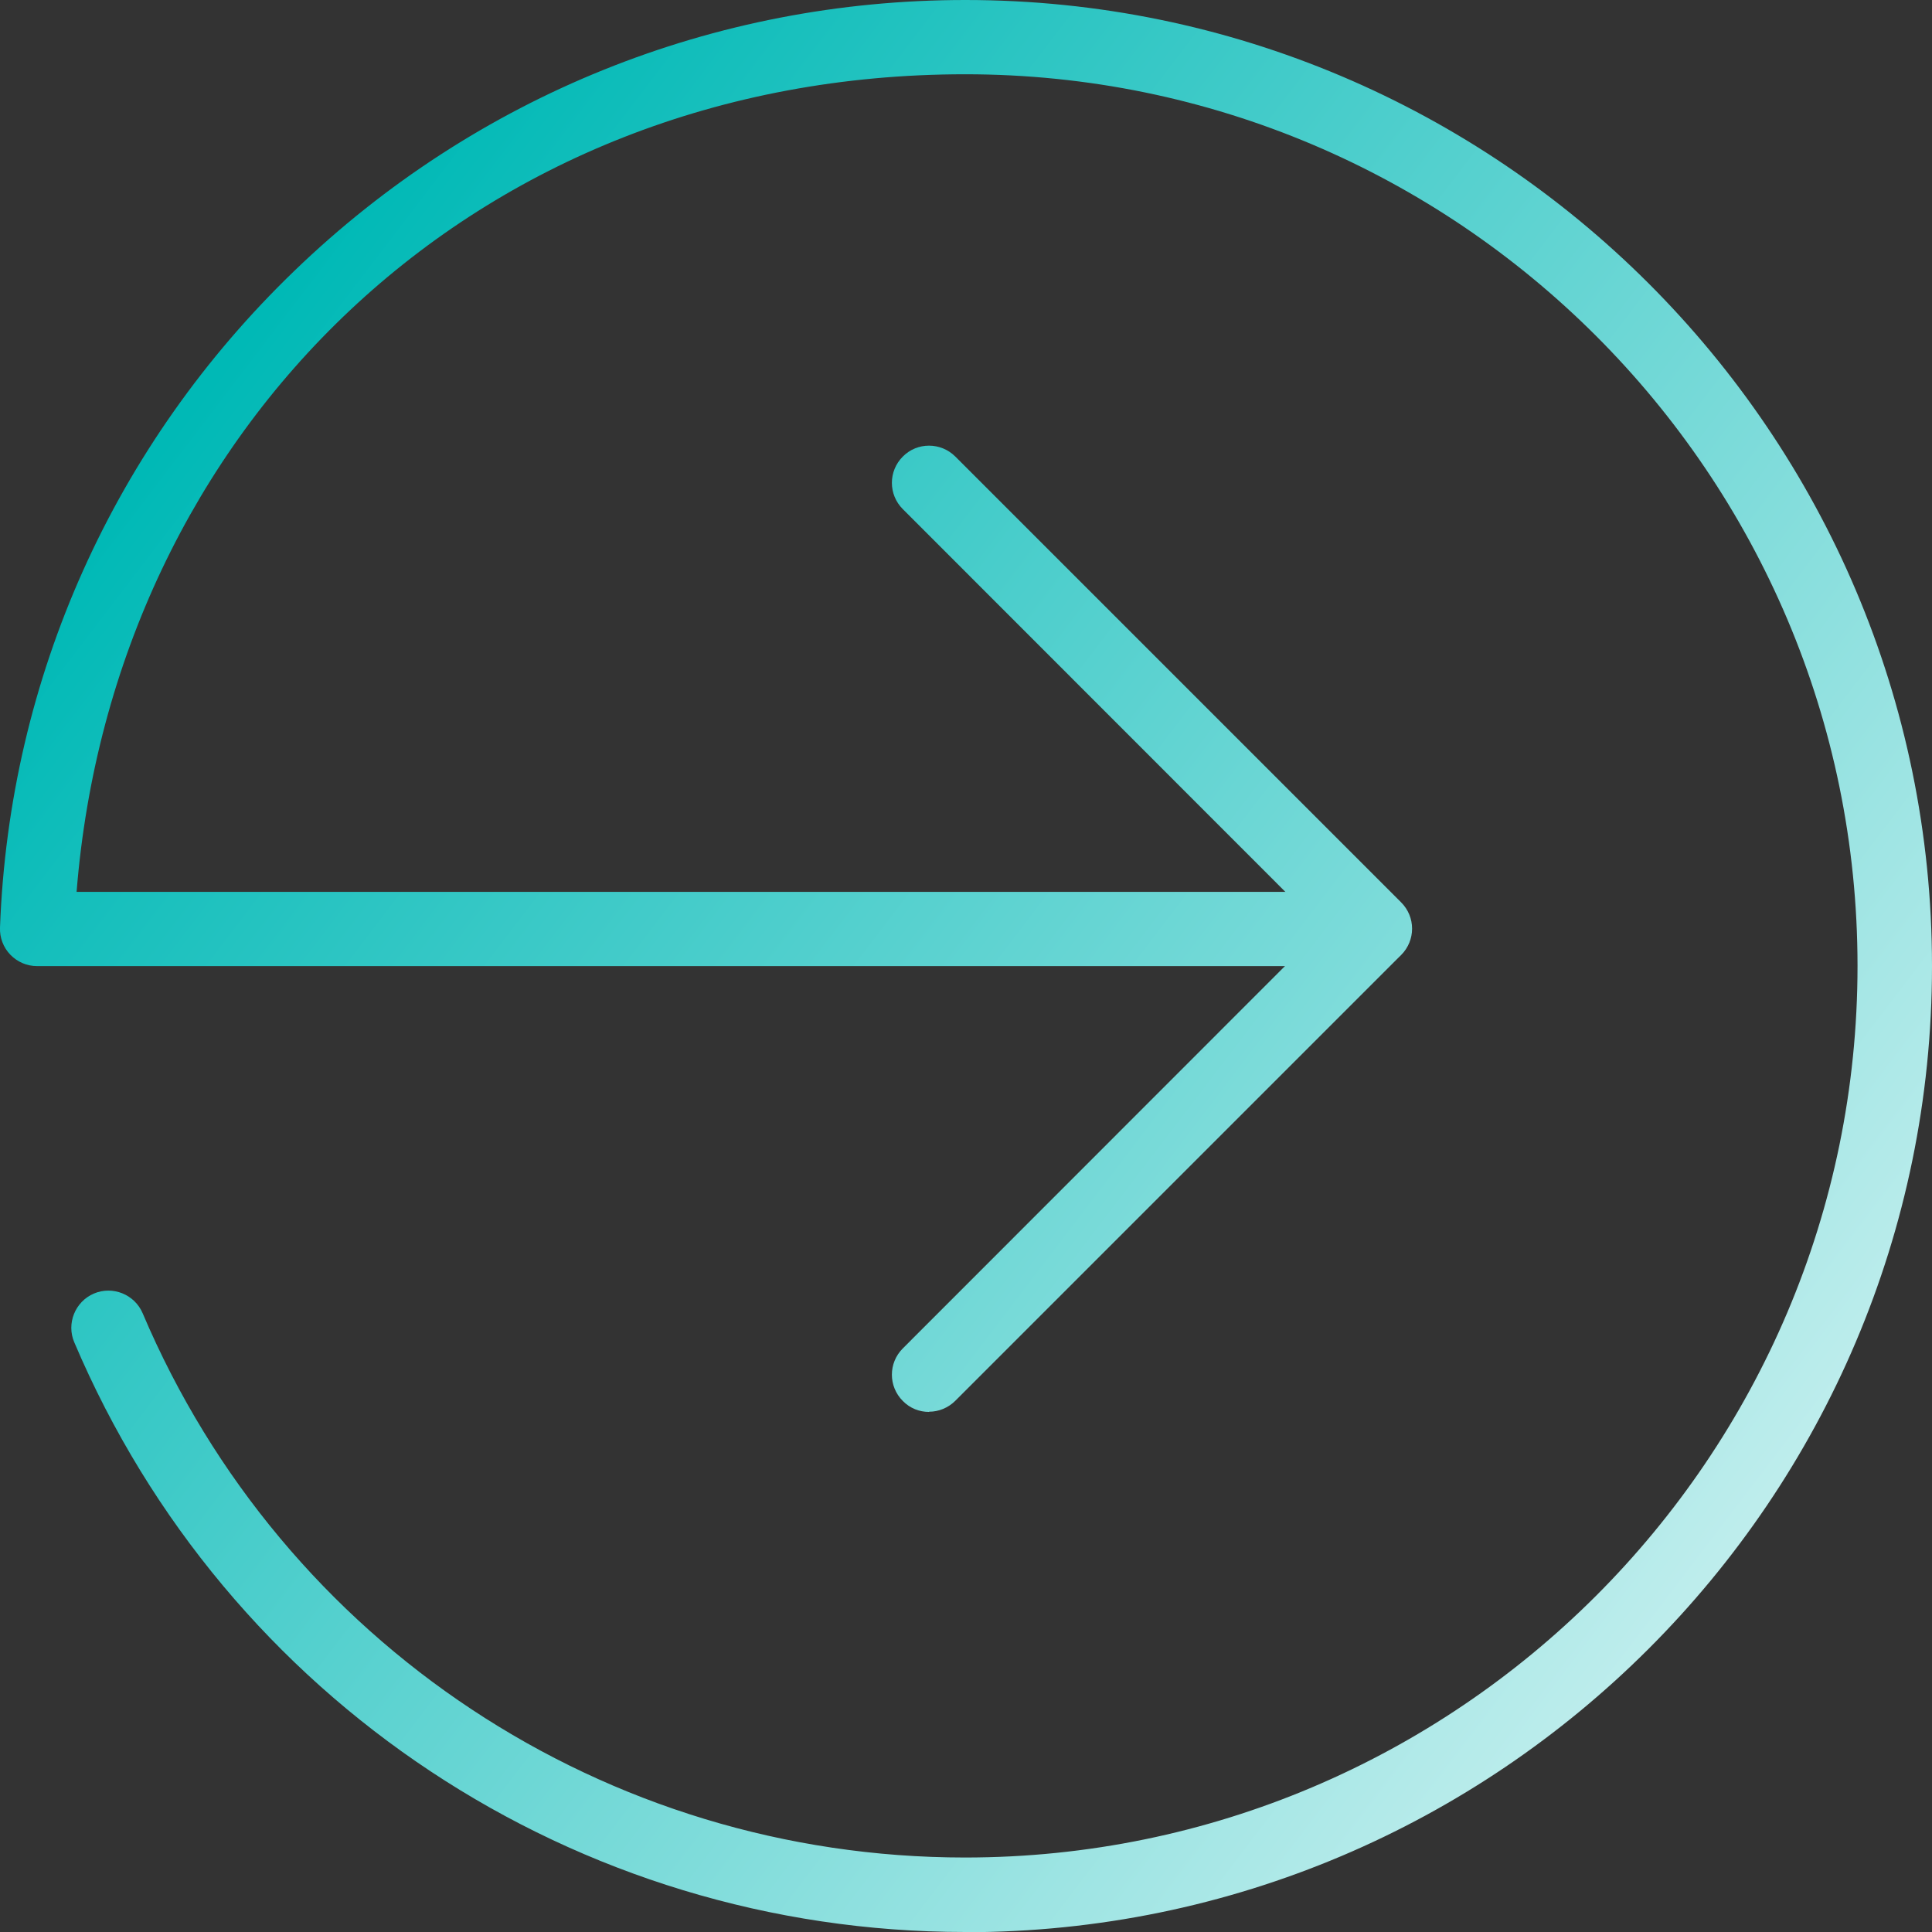
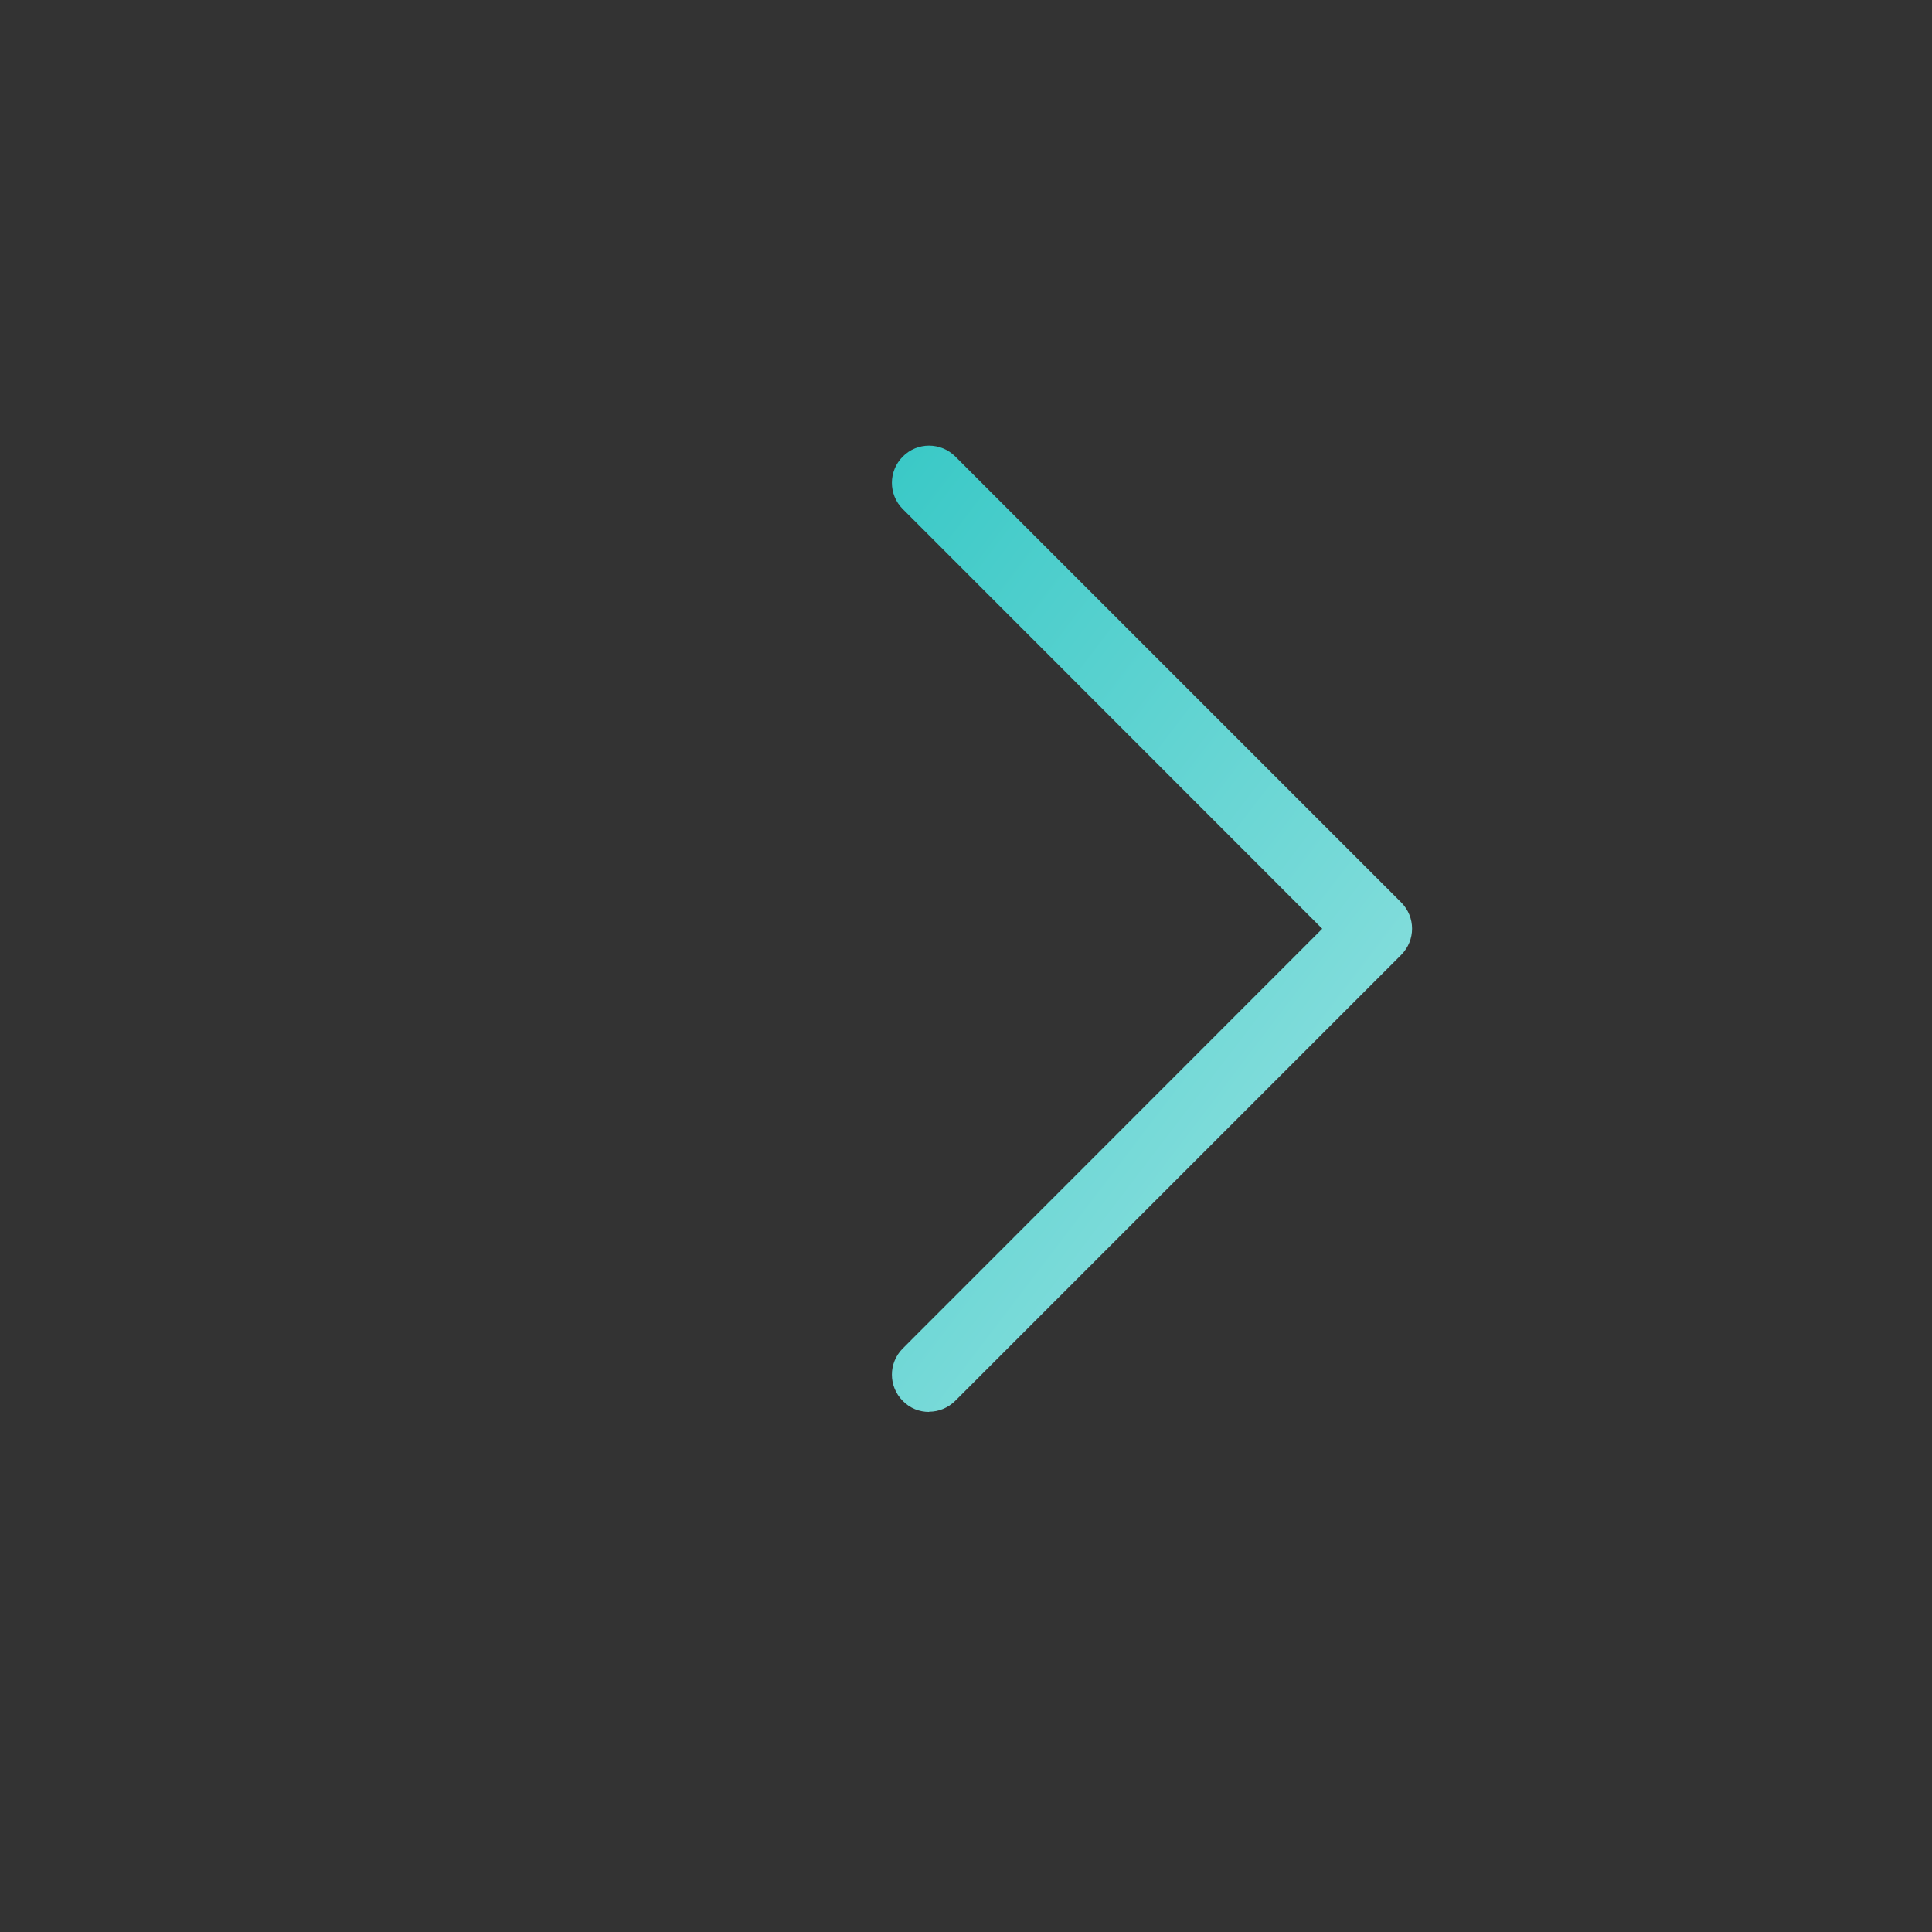
<svg xmlns="http://www.w3.org/2000/svg" xmlns:xlink="http://www.w3.org/1999/xlink" id="Layer_2" viewBox="0 0 91.57 91.57">
  <rect x="0" y="0" width="91.57" height="91.57" fill="#333333" stroke="none" />
  <defs>
    <style>.cls-1{fill:url(#linear-gradient);}.cls-2{fill:url(#linear-gradient-2);}</style>
    <linearGradient id="linear-gradient" x1="9.84" y1="18.41" x2="106.84" y2="92.41" gradientUnits="userSpaceOnUse">
      <stop offset="0" stop-color="#00b9b6" />
      <stop offset="1" stop-color="#fff" />
    </linearGradient>
    <linearGradient id="linear-gradient-2" x1="10.06" y1="18.12" x2="107.06" y2="92.12" xlink:href="#linear-gradient" />
  </defs>
  <g id="Layer_1-2">
    <g>
-       <path class="cls-1" d="M45.75,91.57c-18.45,0-35.02-10.97-42.23-27.95-.38-.89,.04-1.93,.93-2.31,.89-.38,1.93,.04,2.31,.93,6.65,15.68,21.95,25.8,38.98,25.8,23.32,0,42.3-18.96,42.3-42.26S69.07,3.52,45.75,3.52,5.38,20.4,3.63,42.27h61.51c.97,0,1.76,.79,1.76,1.76s-.79,1.76-1.76,1.76H1.76c-.48,0-.93-.19-1.27-.54-.33-.34-.51-.81-.49-1.29,.44-11.84,5.41-22.9,13.97-31.14C22.55,4.55,33.84,0,45.75,0c25.26,0,45.82,20.54,45.82,45.79s-20.56,45.79-45.82,45.79" />
      <path class="cls-2" d="M44.03,66.92c-.45,0-.9-.17-1.24-.52-.69-.69-.69-1.8,0-2.49l19.88-19.89-19.88-19.89c-.69-.69-.69-1.8,0-2.49,.68-.69,1.8-.69,2.49,0l21.13,21.13c.69,.69,.69,1.8,0,2.49l-21.13,21.13c-.34,.34-.79,.52-1.24,.52" />
    </g>
  </g>
</svg>